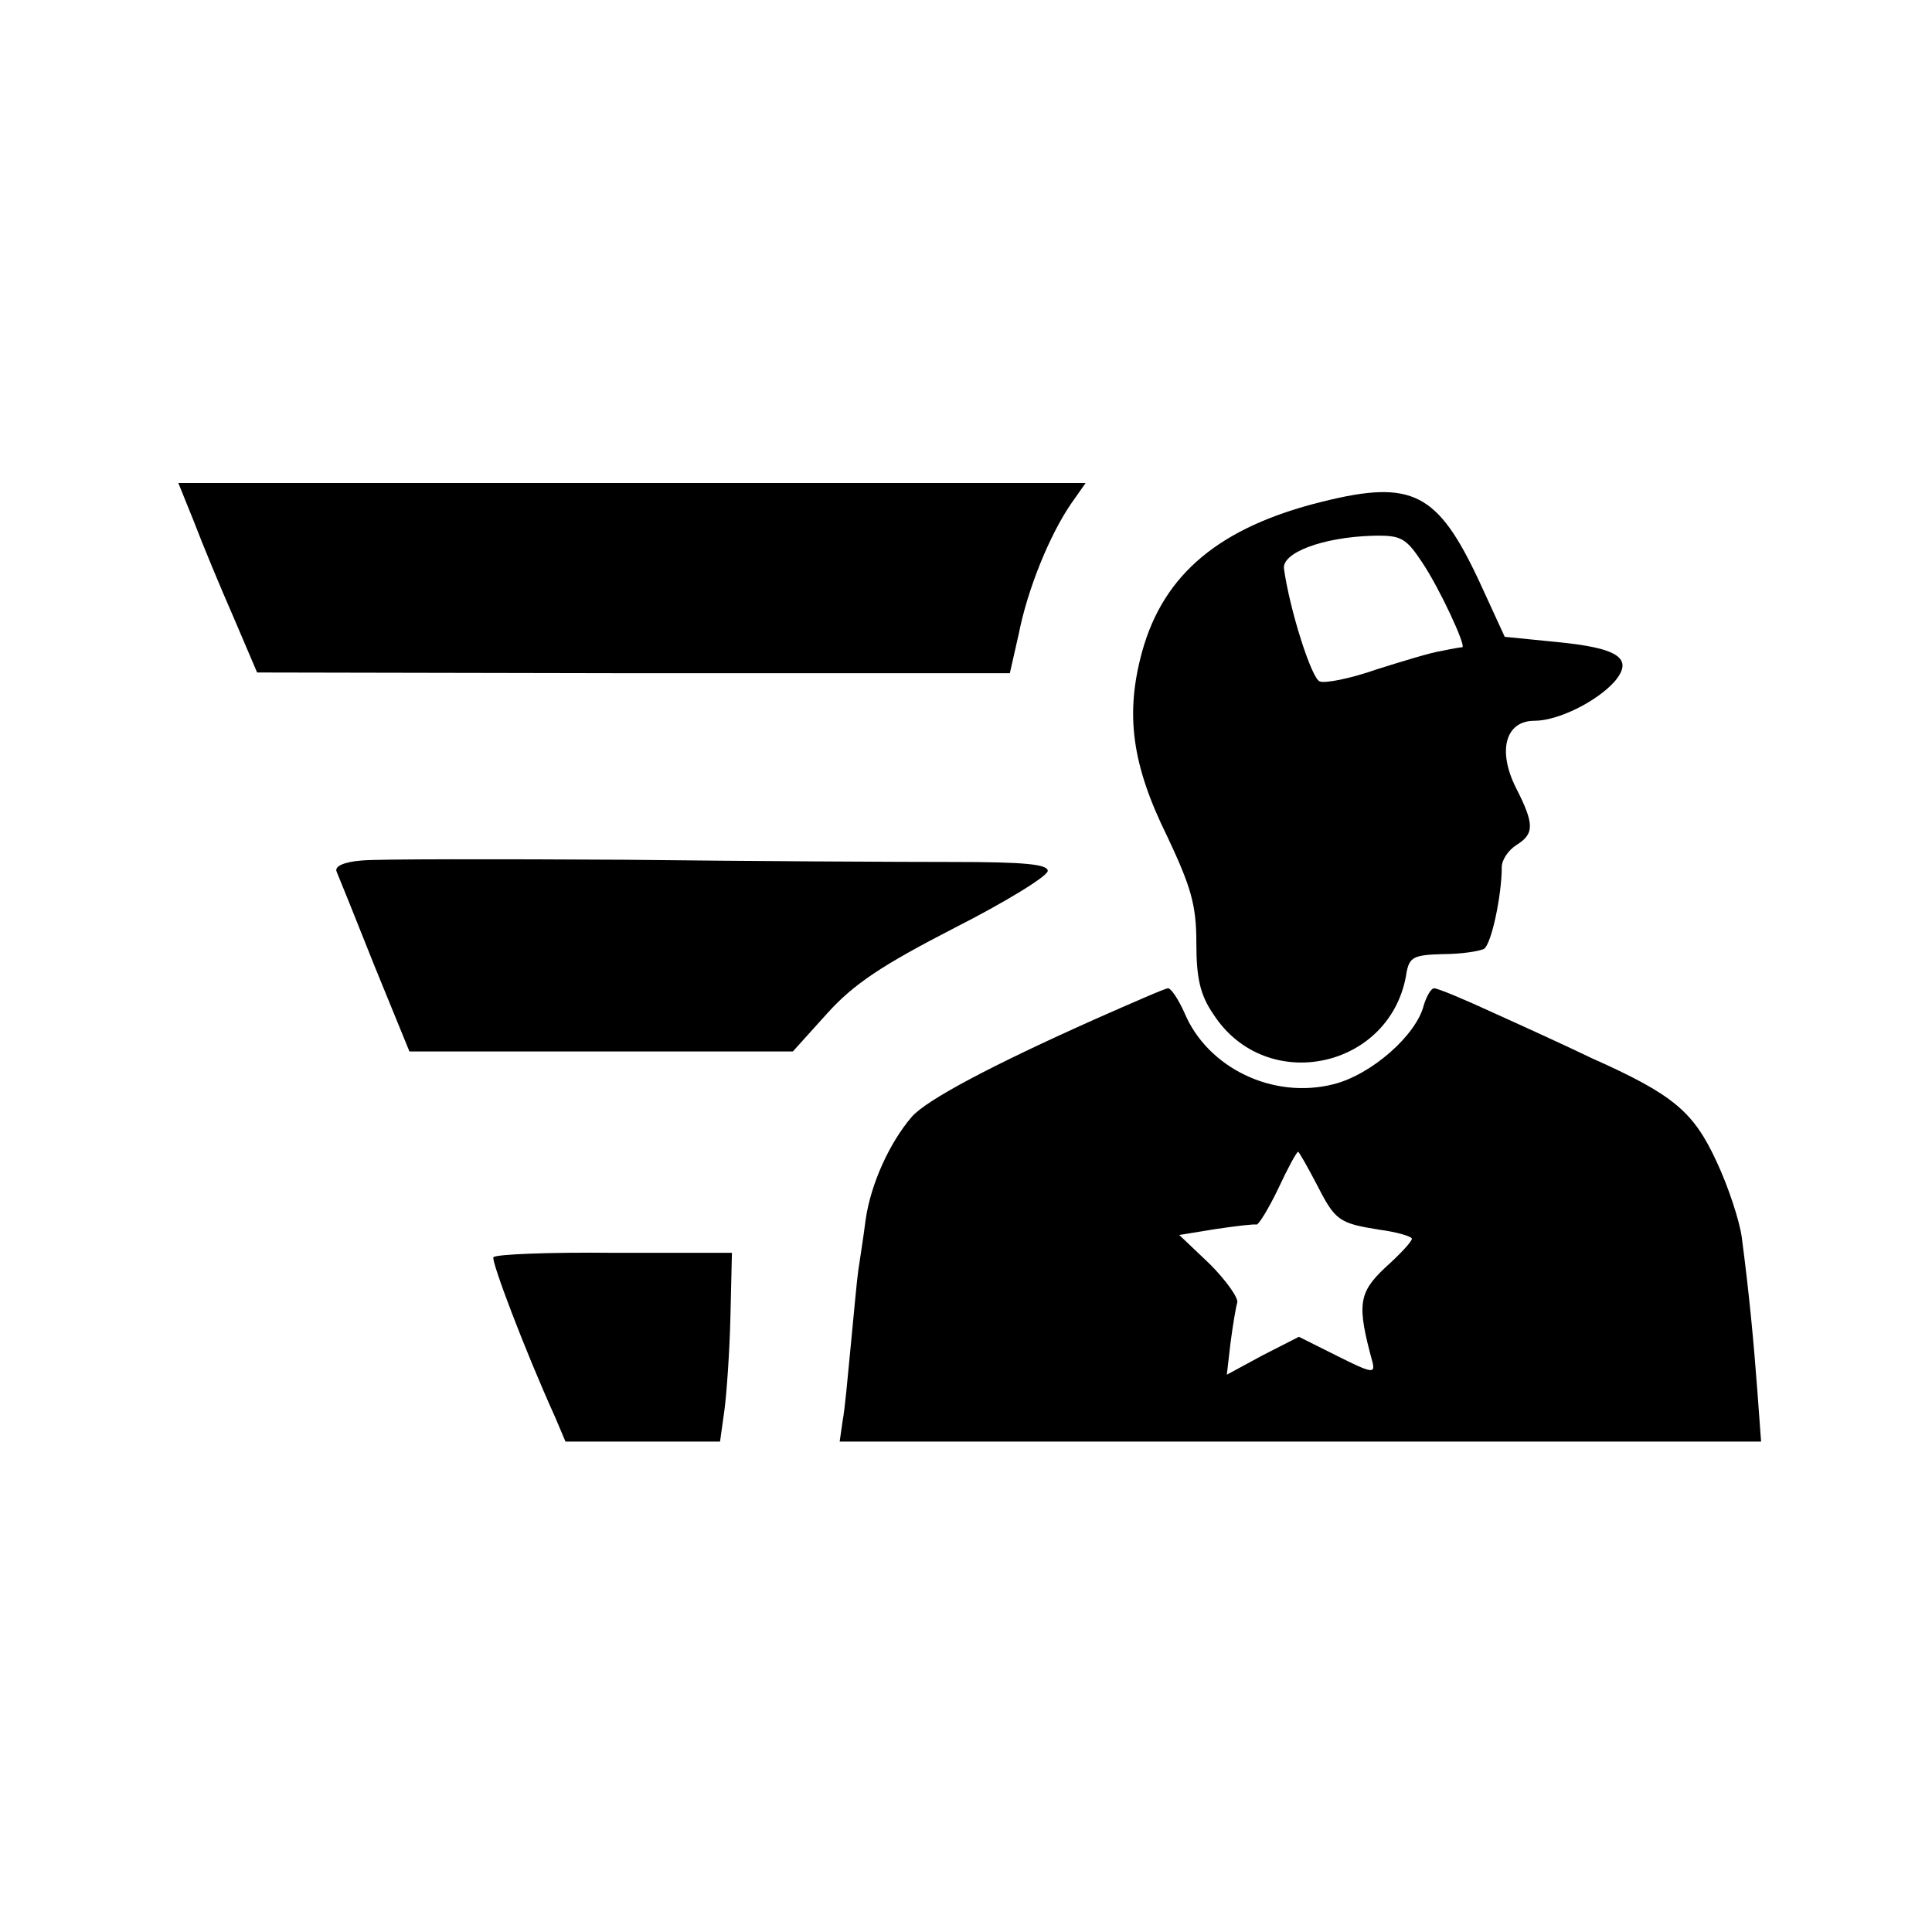
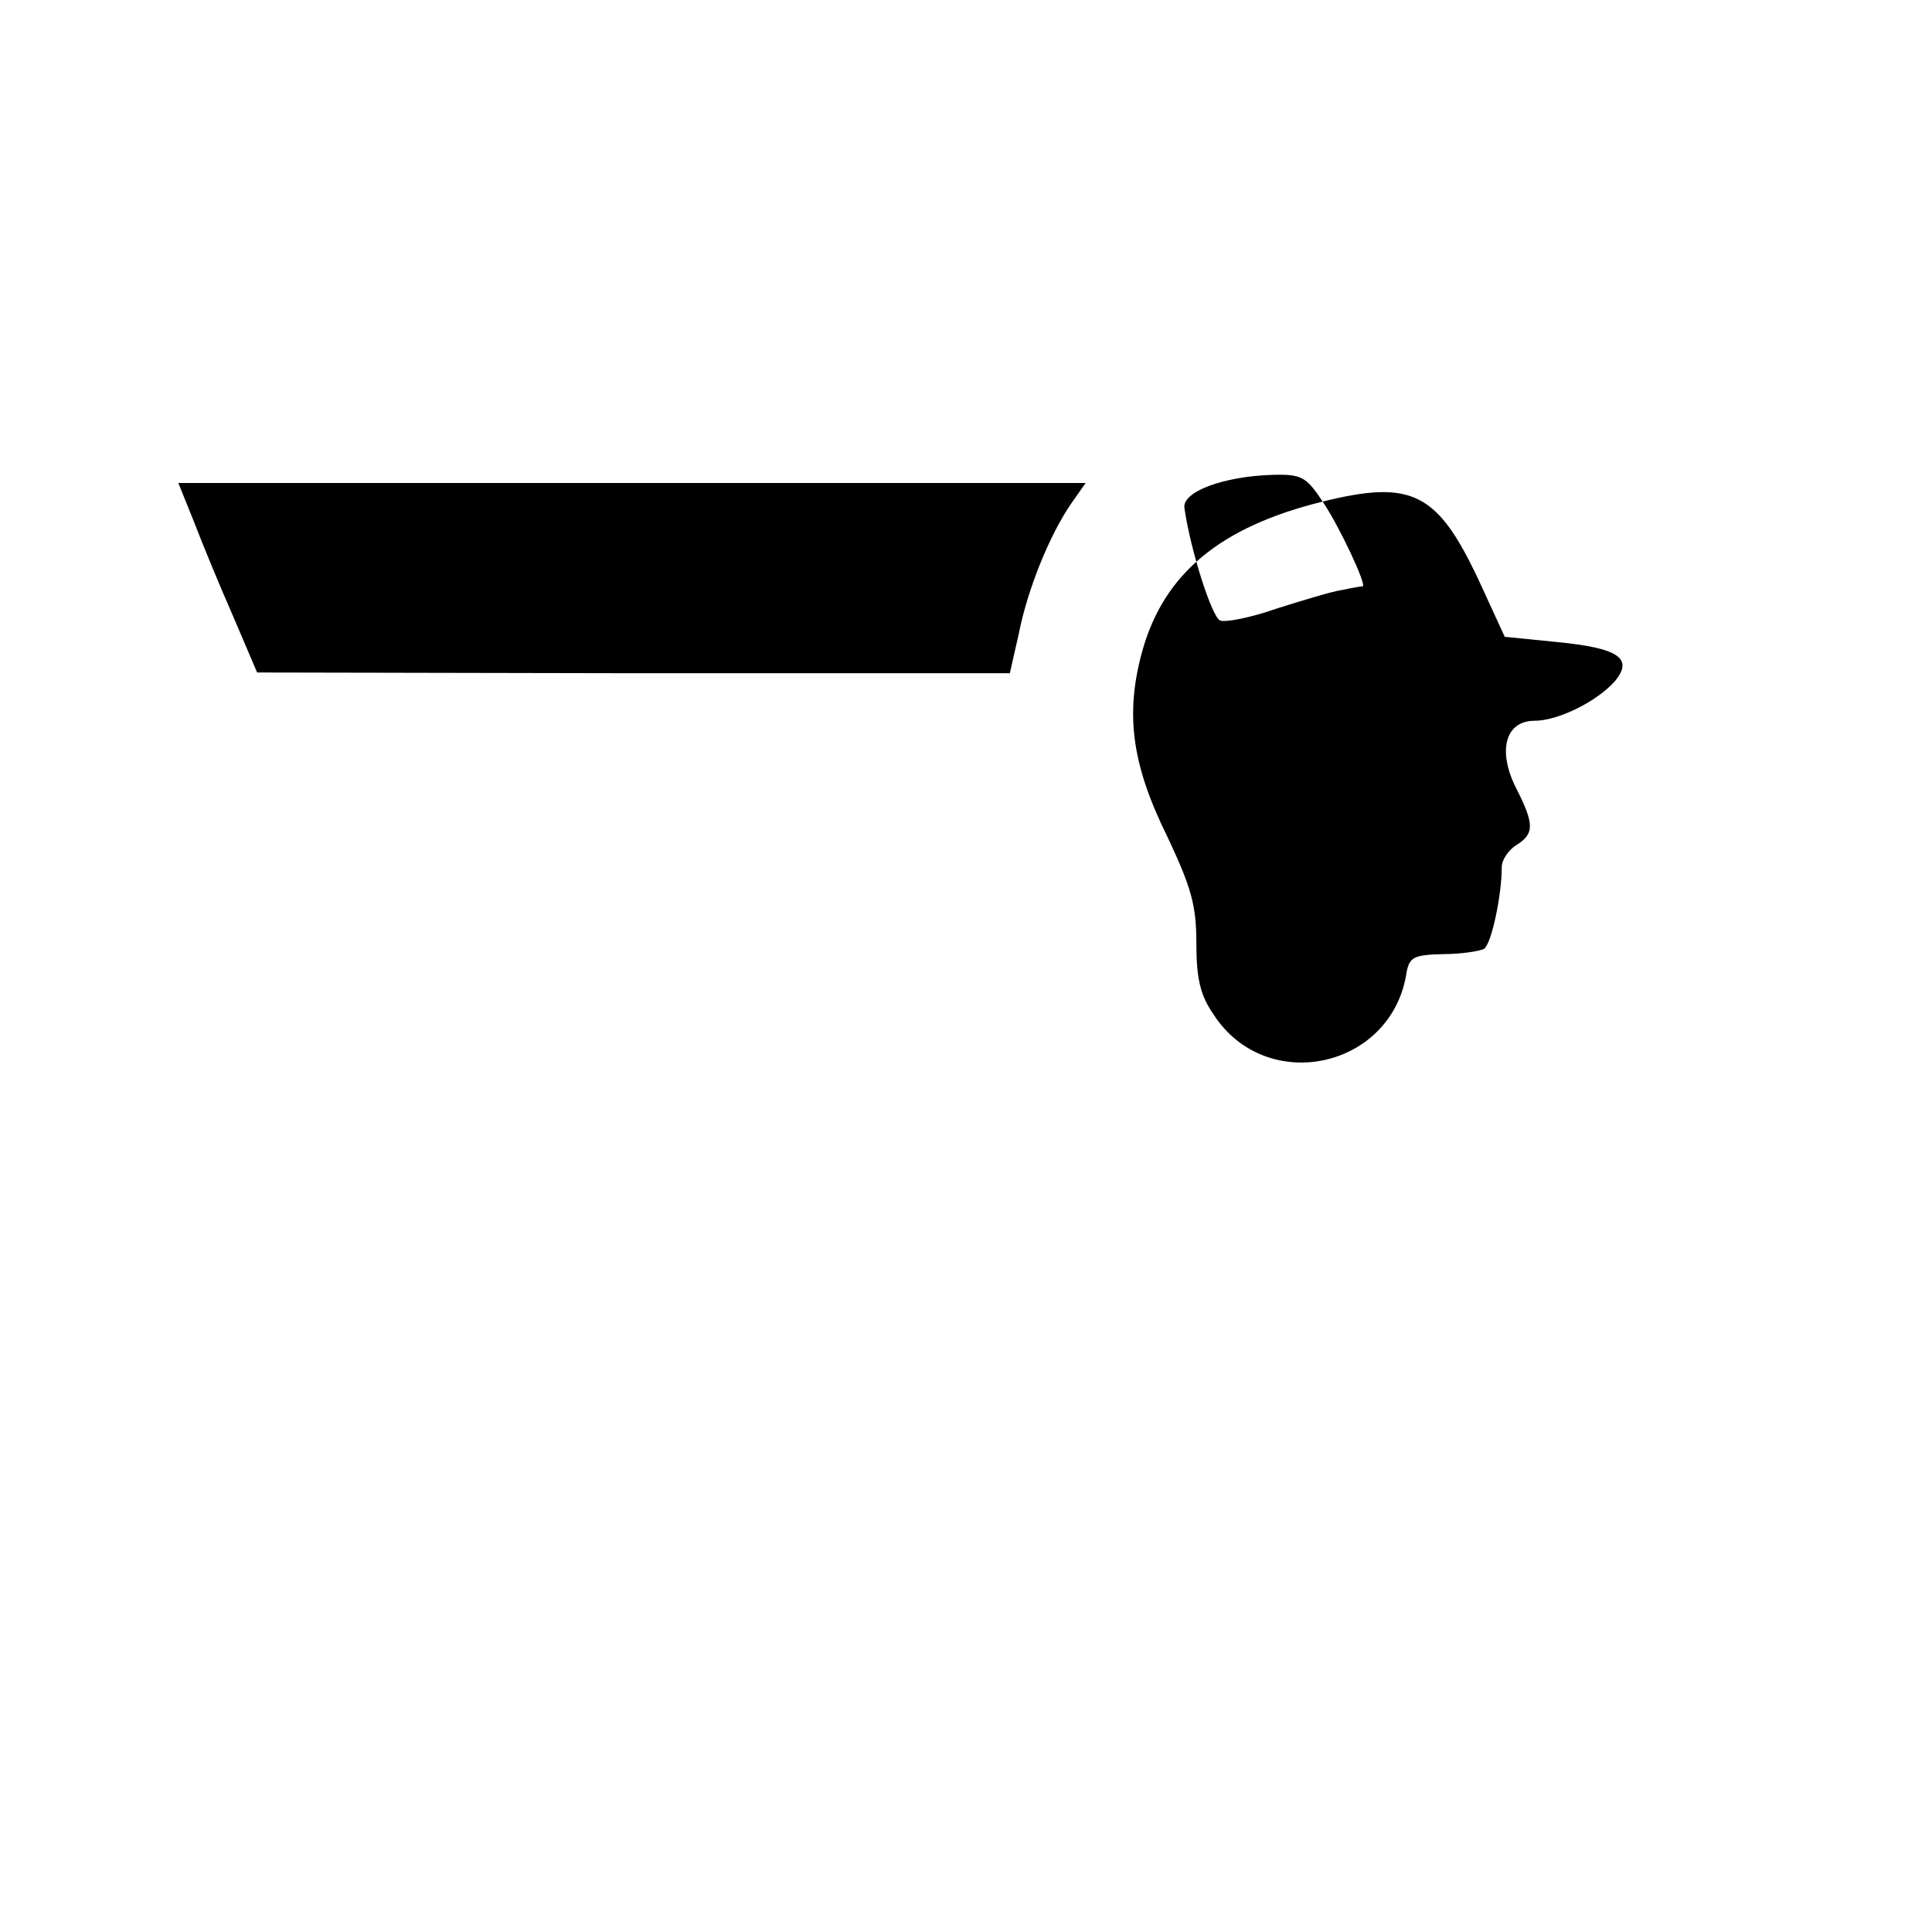
<svg xmlns="http://www.w3.org/2000/svg" version="1.0" width="260pt" height="260pt" viewBox="0 0 260 260" preserveAspectRatio="xMidYMid meet">
  <g transform="translate(0,260) scale(0.1,-0.1)" fill="#000000" stroke="none">
    <path d="M261 1898 c11 -29 35 -87 53 -128 l32 -75 507 -1 506 0 12 53 c12 61 42 134 71 176 l19 27 -610 0 -611 0 21 -52z" />
-     <path d="M1780 1925 c-138 -34 -214 -97 -243 -202 -23 -84 -14 -152 34 -249 32 -68 39 -92 39 -143 0 -47 5 -70 23 -96 71 -110 241 -73 260 57 4 20 10 23 49 24 25 0 49 4 55 7 10 6 24 72 24 110 0 10 9 23 20 30 24 15 24 28 -1 77 -25 50 -14 90 25 90 32 0 84 26 108 53 26 31 5 45 -78 53 l-70 7 -34 74 c-56 120 -90 138 -211 108z m134 -82 c24 -36 59 -112 54 -114 -2 0 -14 -2 -28 -5 -14 -2 -53 -14 -88 -25 -34 -12 -69 -19 -76 -16 -11 4 -40 95 -48 151 -4 22 52 43 119 45 39 1 45 -3 67 -36z" />
-     <path d="M487 1442 c-25 -2 -37 -8 -34 -15 3 -7 26 -64 51 -127 l47 -115 258 0 258 0 46 51 c36 40 74 65 171 115 69 35 126 70 126 77 0 9 -32 12 -127 12 -71 0 -270 1 -443 3 -173 1 -332 1 -353 -1z" />
-     <path d="M1475 1229 c-139 -62 -228 -109 -248 -132 -30 -35 -55 -90 -62 -138 -3 -24 -8 -55 -10 -69 -2 -14 -6 -59 -10 -100 -4 -41 -8 -87 -11 -102 l-4 -28 620 0 620 0 -5 68 c-5 67 -11 131 -21 207 -3 22 -18 68 -34 102 -31 67 -58 90 -168 139 -31 15 -90 42 -130 60 -41 19 -77 34 -82 34 -4 0 -10 -10 -14 -23 -10 -40 -70 -93 -121 -106 -82 -21 -170 22 -201 96 -8 18 -18 33 -22 33 -4 0 -47 -19 -97 -41z m296 -221 c26 -51 30 -54 86 -63 23 -3 43 -9 43 -12 0 -4 -16 -21 -36 -39 -36 -34 -38 -50 -17 -127 4 -16 -1 -15 -47 8 l-52 26 -49 -25 -48 -26 5 43 c3 23 7 47 9 54 2 6 -15 30 -37 52 l-41 39 49 8 c27 4 52 7 55 6 3 0 16 21 29 48 13 28 25 50 27 50 1 0 12 -19 24 -42z" />
-     <path d="M664 908 c-3 -5 41 -122 83 -215 l14 -33 104 0 104 0 6 43 c3 23 7 80 8 126 l2 85 -158 0 c-88 1 -161 -2 -163 -6z" />
+     <path d="M1780 1925 c-138 -34 -214 -97 -243 -202 -23 -84 -14 -152 34 -249 32 -68 39 -92 39 -143 0 -47 5 -70 23 -96 71 -110 241 -73 260 57 4 20 10 23 49 24 25 0 49 4 55 7 10 6 24 72 24 110 0 10 9 23 20 30 24 15 24 28 -1 77 -25 50 -14 90 25 90 32 0 84 26 108 53 26 31 5 45 -78 53 l-70 7 -34 74 c-56 120 -90 138 -211 108z c24 -36 59 -112 54 -114 -2 0 -14 -2 -28 -5 -14 -2 -53 -14 -88 -25 -34 -12 -69 -19 -76 -16 -11 4 -40 95 -48 151 -4 22 52 43 119 45 39 1 45 -3 67 -36z" />
  </g>
</svg>